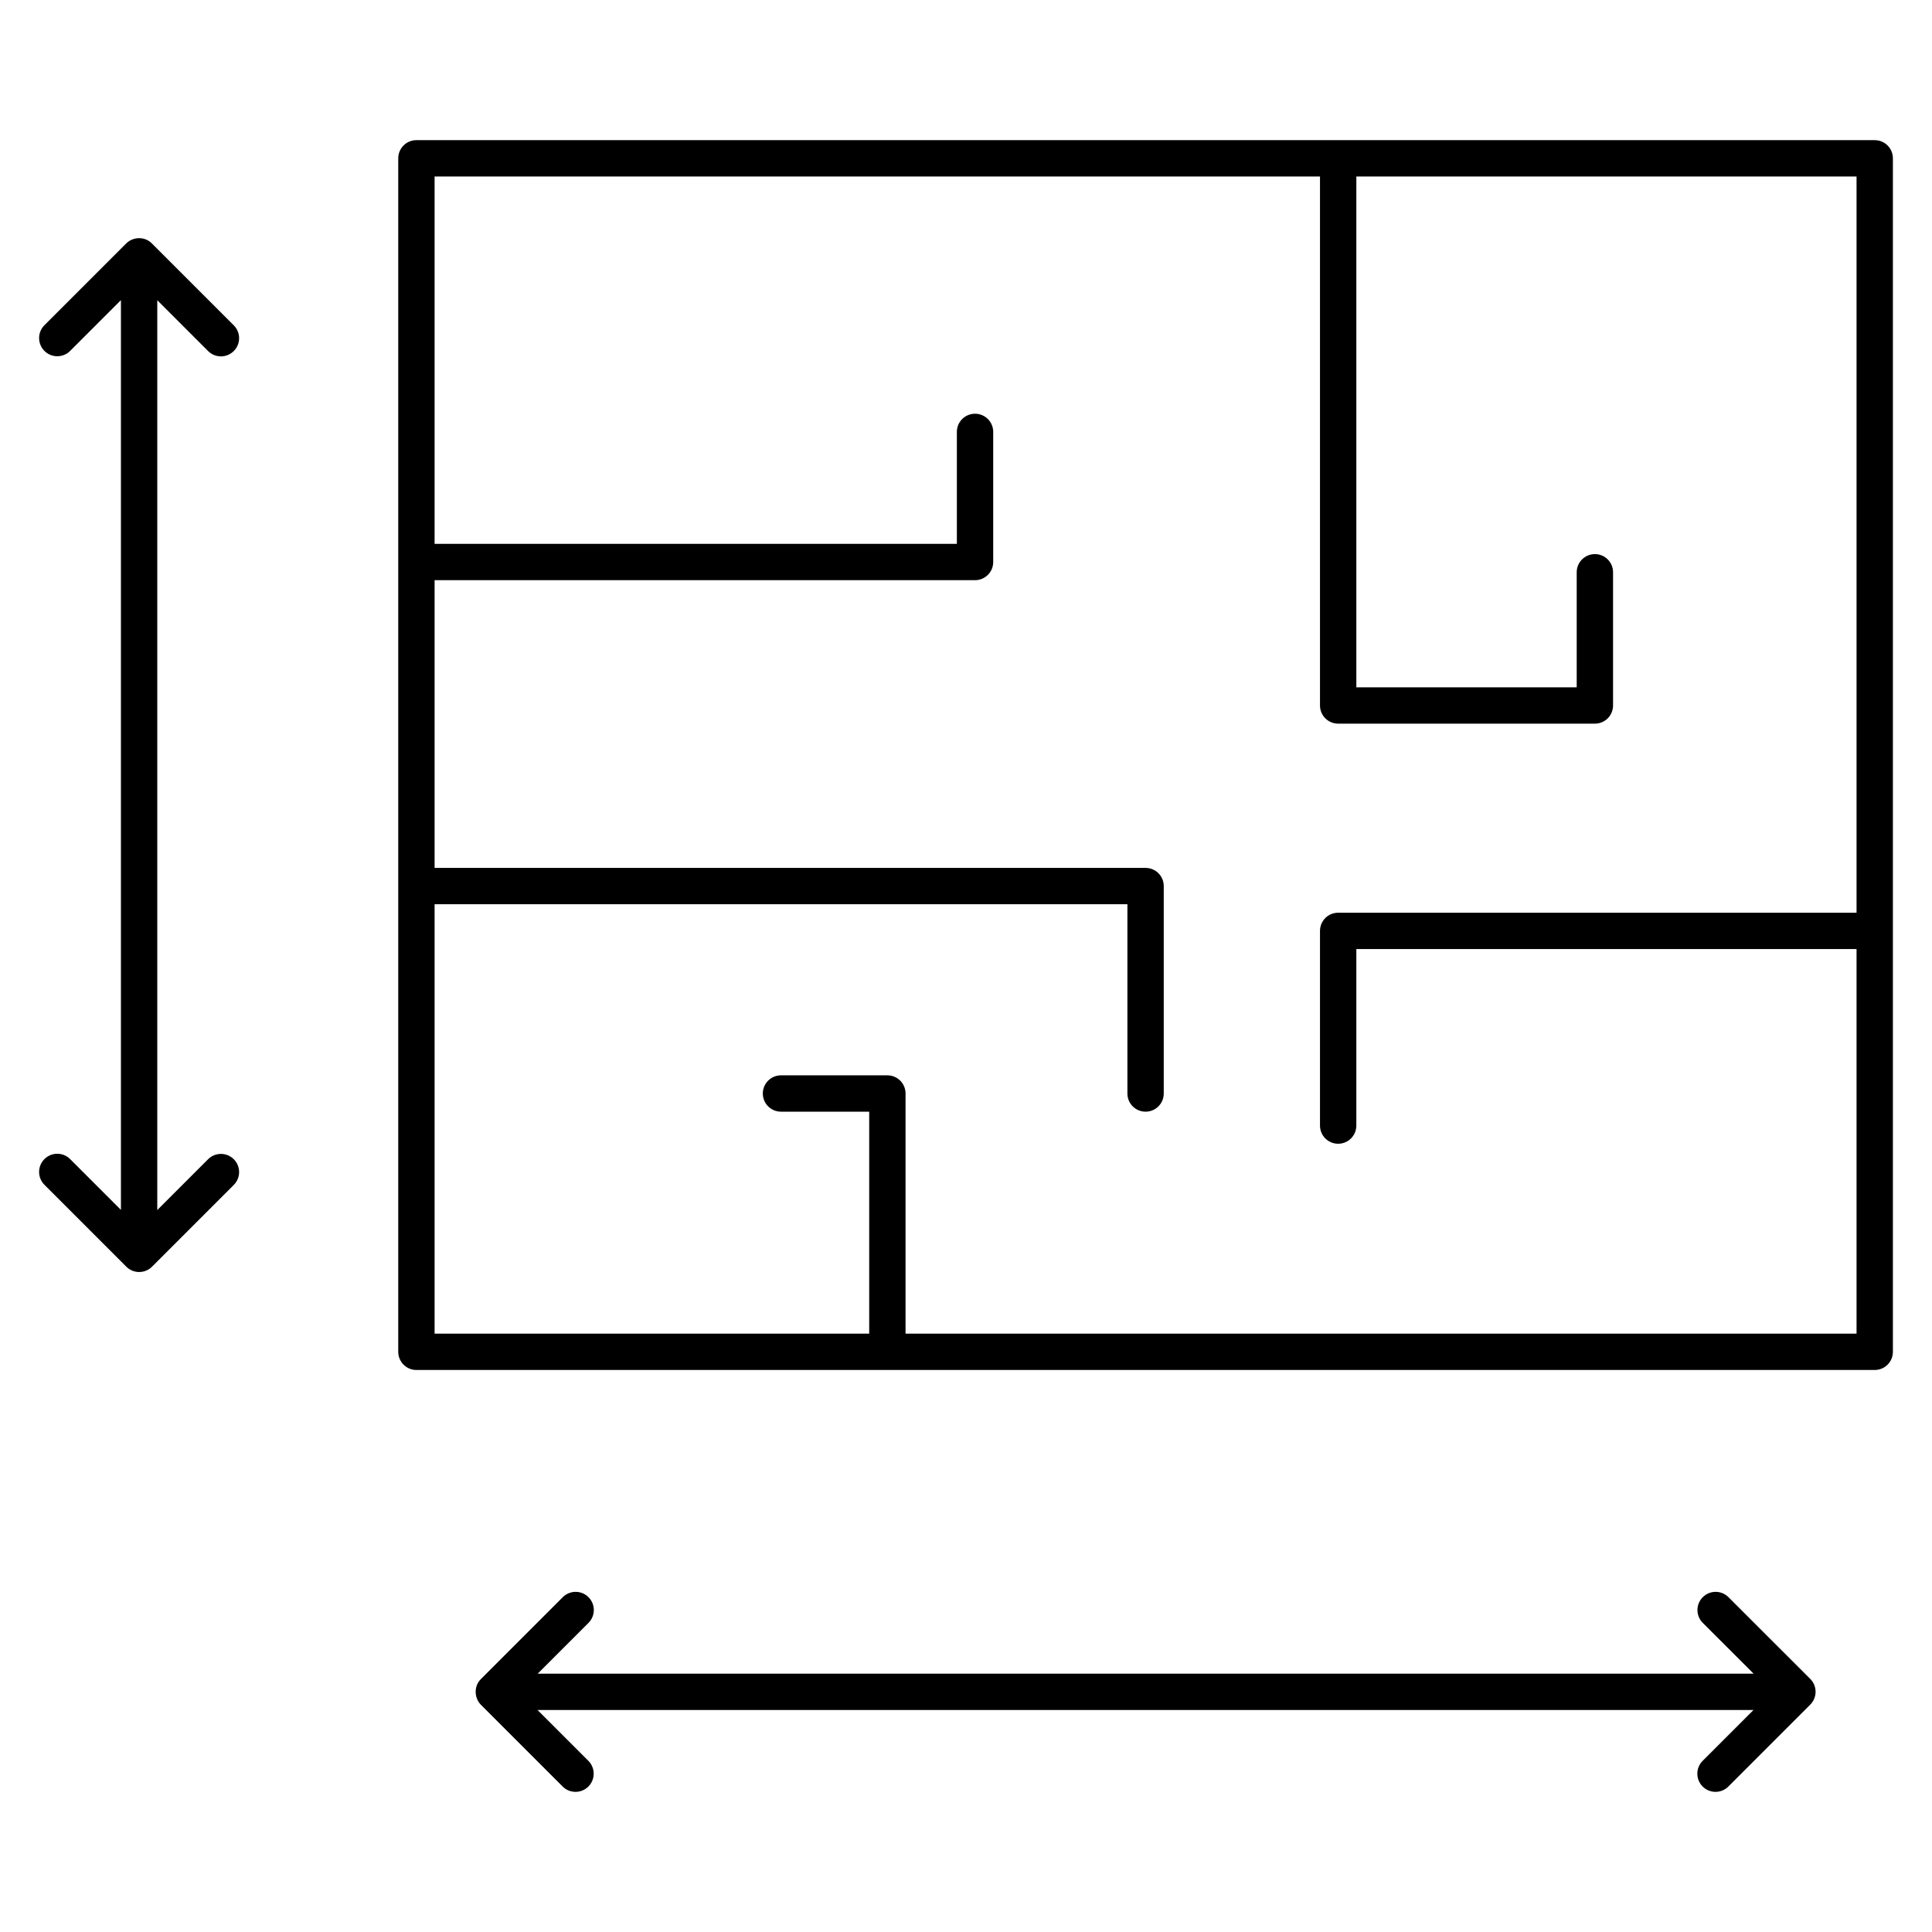
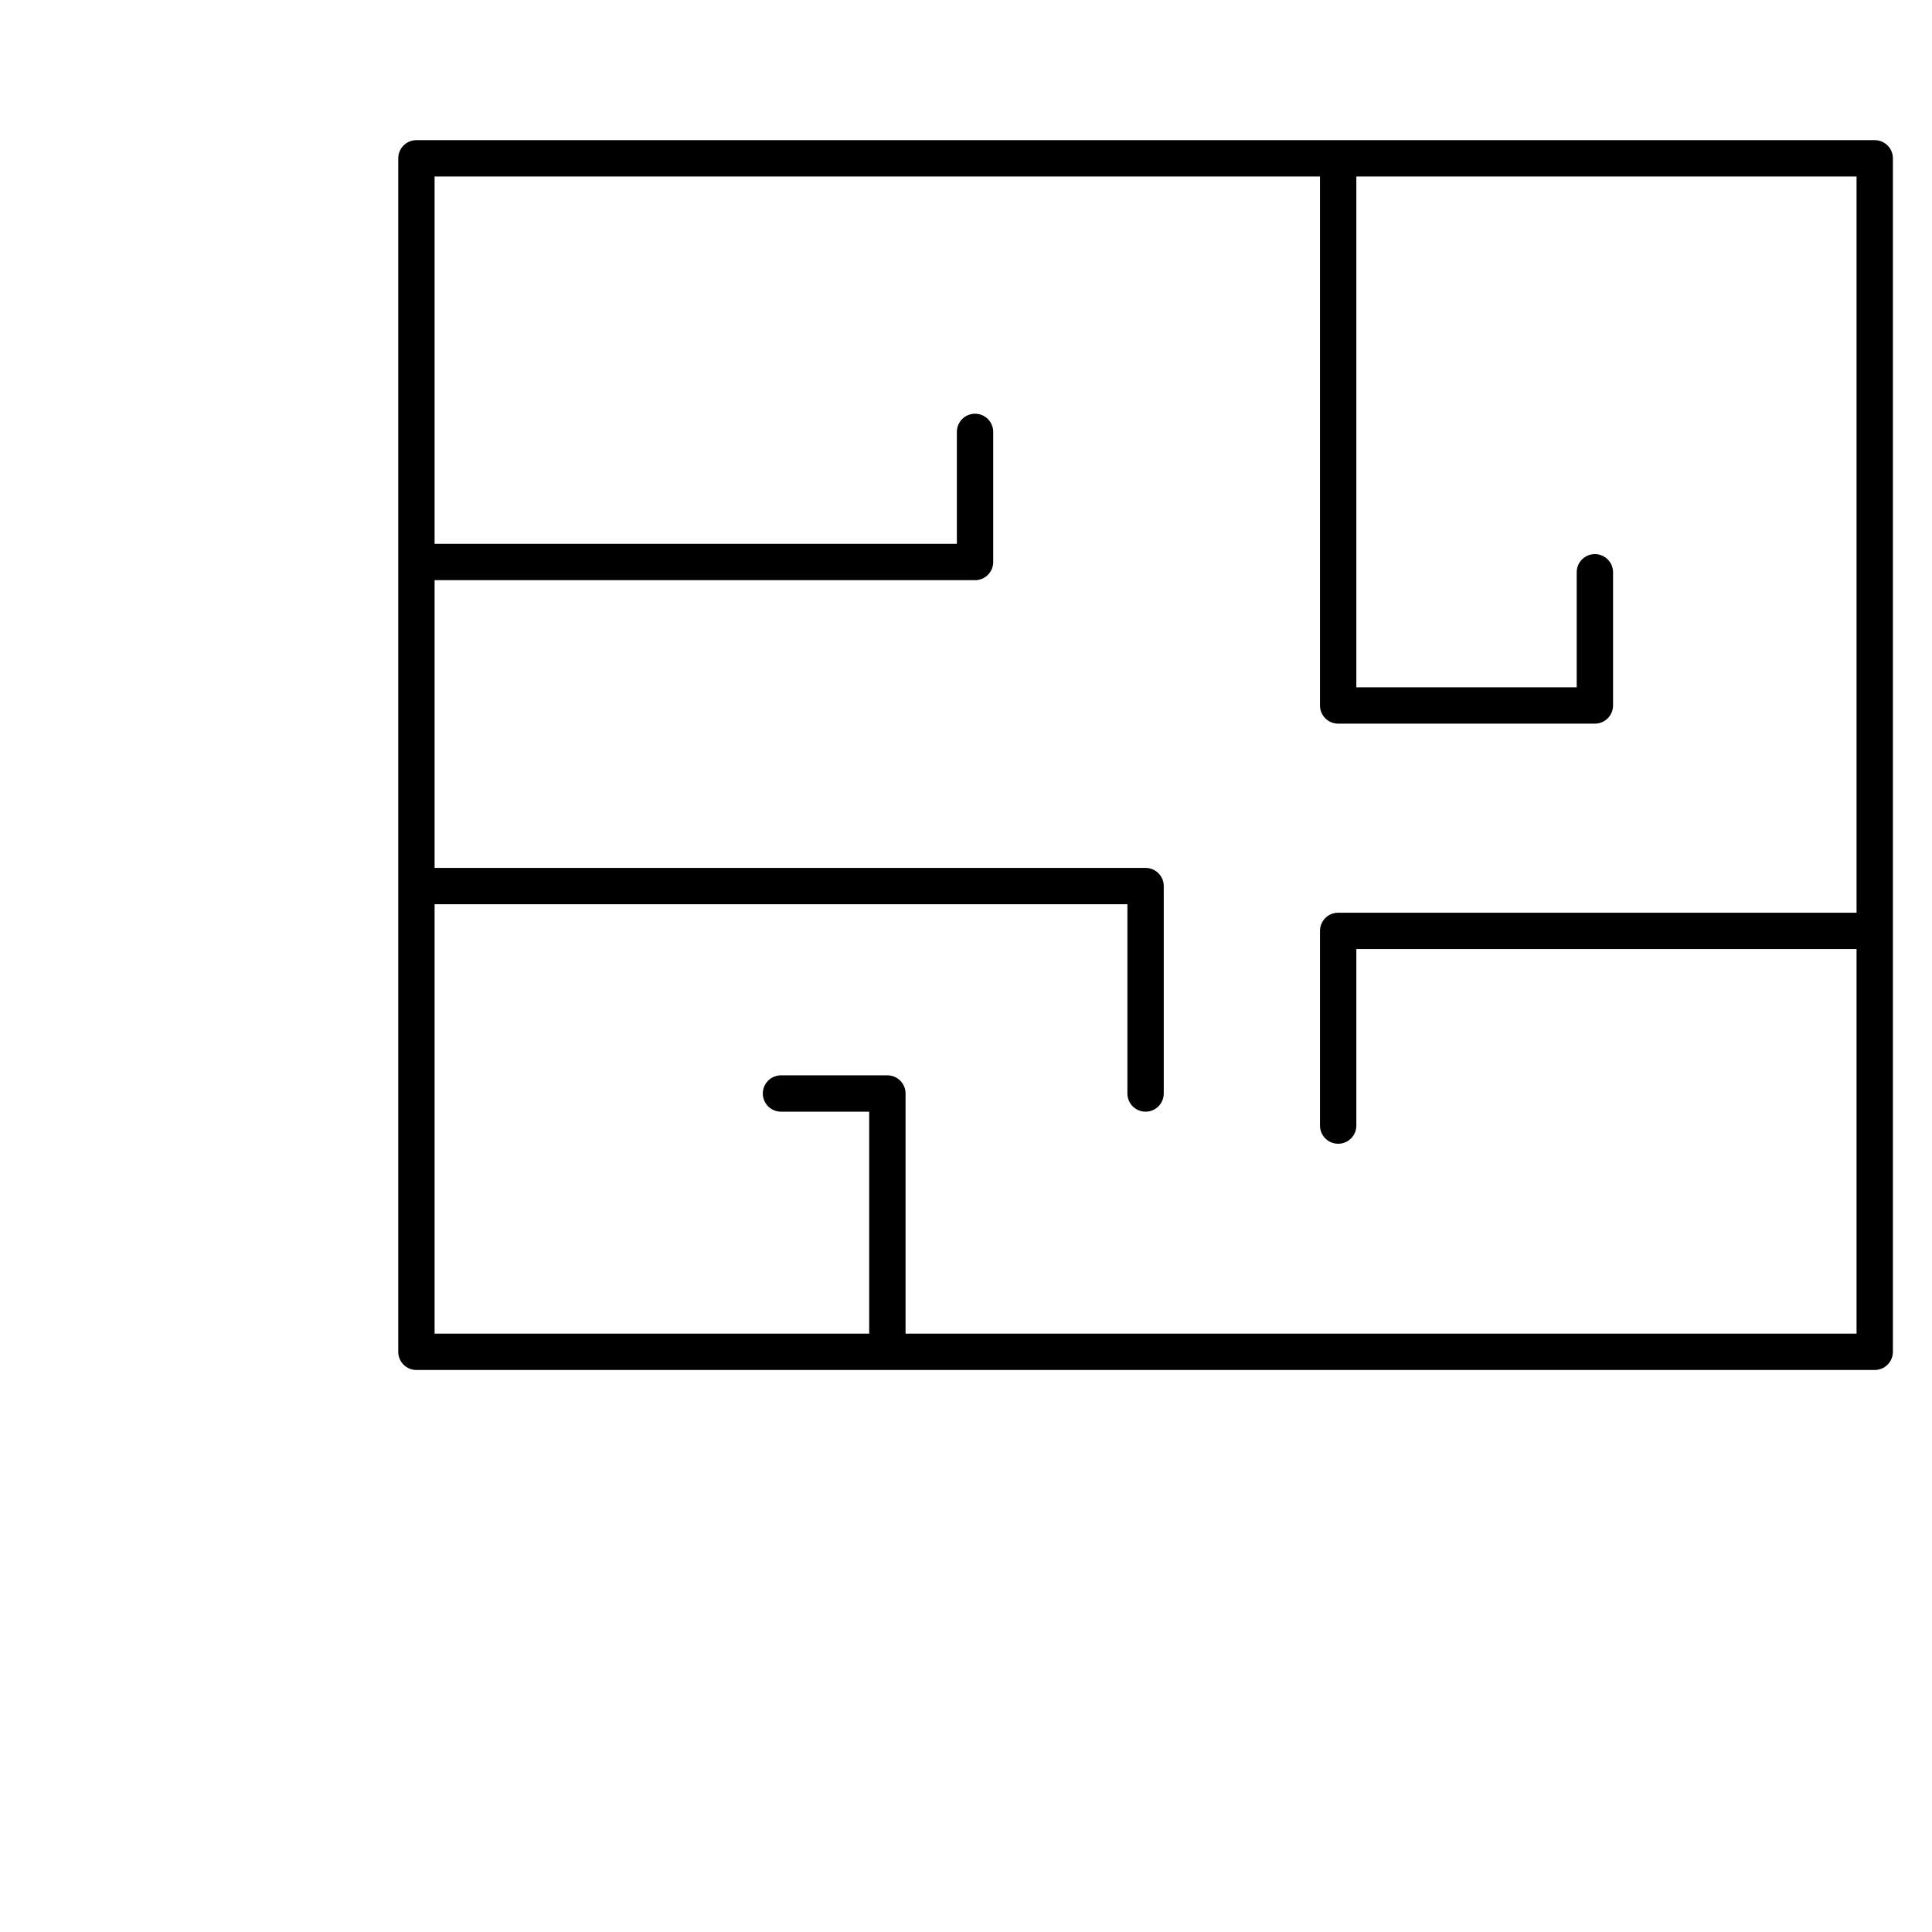
<svg xmlns="http://www.w3.org/2000/svg" viewBox="0 0 512 512">
  <g id="_x32_4_Diamention">
    <g>
      <path d="m501.637 358.245v-316.289c0-2.662-2.154-4.816-4.816-4.816h-386.466c-2.662 0-4.816 2.154-4.816 4.816v316.289c0 2.662 2.154 4.816 4.816 4.816h386.466c2.662.001 4.816-2.153 4.816-4.816zm-9.632-116.365h-137.377c-2.662 0-4.816 2.154-4.816 4.816v51.593c0 2.662 2.154 4.816 4.816 4.816s4.816-2.154 4.816-4.816v-46.777h132.56v101.916h-252.024v-63.638c0-2.662-2.154-4.816-4.816-4.816h-28.194c-2.662 0-4.816 2.154-4.816 4.816s2.154 4.816 4.816 4.816h23.377v58.822h-115.176v-113.792h183.603v50.154c0 2.662 2.154 4.816 4.816 4.816s4.816-2.154 4.816-4.816v-54.97c0-2.662-2.154-4.816-4.816-4.816h-188.419v-76.249h143.223c2.662 0 4.816-2.154 4.816-4.816v-34.482c0-2.662-2.154-4.816-4.816-4.816s-4.816 2.154-4.816 4.816v29.665h-138.407v-97.349h234.641v140.184c0 2.662 2.154 4.816 4.816 4.816h68.032c2.662 0 4.816-2.154 4.816-4.816v-35.3c0-2.662-2.154-4.816-4.816-4.816s-4.816 2.154-4.816 4.816v30.484h-58.399v-135.368h132.56z" />
-       <path d="m18.584 307.17c-1.881-1.881-4.929-1.881-6.811 0s-1.881 4.929 0 6.811l21.638 21.643c1.89 1.953 4.982 1.956 6.875.064l21.669-21.669c1.881-1.881 1.881-4.929 0-6.811-1.881-1.881-4.929-1.881-6.811 0l-13.466 13.466v-241.108l13.466 13.466c1.881 1.881 4.929 1.881 6.811 0 1.881-1.881 1.881-4.929 0-6.811l-21.652-21.653c-2.037-2.09-5.154-1.755-6.86-.049l-21.669 21.669c-1.881 1.881-1.881 4.929 0 6.811s4.929 1.881 6.811 0l13.462-13.462v241.097z" />
-       <path d="m479.738 444.932-21.674-21.664c-1.881-1.881-4.929-1.881-6.811 0-1.881 1.881-1.881 4.929 0 6.811l13.469 13.462h-322.228l13.462-13.462c1.881-1.881 1.881-4.929 0-6.811-1.881-1.881-4.929-1.881-6.811 0l-21.638 21.638c-2.07 2.004-1.763 5.176-.064 6.875l21.669 21.669c1.881 1.881 4.929 1.881 6.811 0 1.881-1.881 1.881-4.929 0-6.811l-13.466-13.466h322.23l-13.466 13.466c-1.881 1.881-1.881 4.929 0 6.811 1.881 1.881 4.929 1.881 6.811 0l21.643-21.643c1.931-1.872 1.975-4.963.063-6.875z" />
    </g>
  </g>
  <g id="Layer_1" />
</svg>